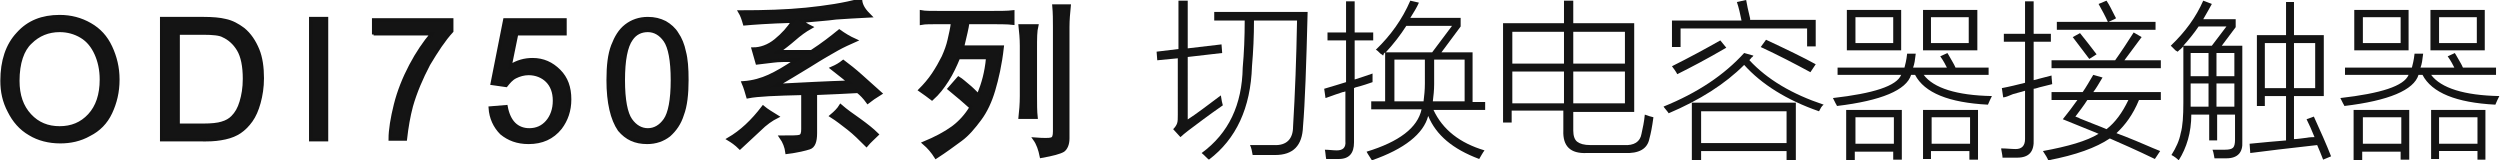
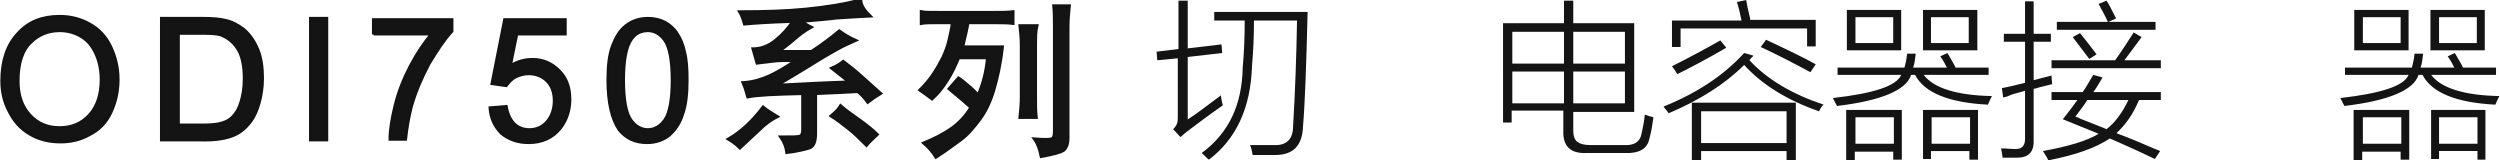
<svg xmlns="http://www.w3.org/2000/svg" version="1.1" id="图层_1" x="0px" y="0px" viewBox="0 0 377.4 24.2" style="enable-background:new 0 0 377.4 24.2;" xml:space="preserve">
  <style type="text/css">
	.st0{fill-rule:evenodd;clip-rule:evenodd;fill:#141414;}
	.st1{fill:#141414;stroke:#131313;stroke-width:0.5;stroke-miterlimit:10;}
	.st2{fill:#141414;}
</style>
  <g>
    <path class="st1" d="M0.3,12.2c0-3,0.8-5.4,2.4-7.1C4.3,3.3,6.4,2.5,9,2.5c1.7,0,3.2,0.4,4.6,1.2c1.4,0.8,2.4,1.9,3.1,3.4   s1.1,3.1,1.1,4.9c0,1.9-0.4,3.5-1.1,5c-0.7,1.5-1.8,2.6-3.2,3.3c-1.4,0.8-2.9,1.1-4.4,1.1c-1.7,0-3.3-0.4-4.6-1.2   c-1.4-0.8-2.4-2-3.1-3.4C0.6,15.3,0.3,13.8,0.3,12.2z M2.7,12.2c0,2.2,0.6,3.9,1.8,5.2s2.7,1.9,4.5,1.9c1.8,0,3.3-0.6,4.5-1.9   s1.8-3.1,1.8-5.4c0-1.5-0.3-2.8-0.8-3.9c-0.5-1.1-1.2-2-2.2-2.6c-1-0.6-2.1-0.9-3.3-0.9c-1.7,0-3.2,0.6-4.4,1.8   C3.4,7.5,2.7,9.5,2.7,12.2z" />
    <path class="st1" d="M24.4,21.1V2.8h6.3c1.4,0,2.5,0.1,3.3,0.3c1,0.2,1.9,0.7,2.7,1.3c1,0.8,1.7,1.9,2.2,3.1s0.7,2.7,0.7,4.3   c0,1.4-0.2,2.6-0.5,3.7s-0.7,2-1.2,2.7c-0.5,0.7-1.1,1.3-1.7,1.7c-0.6,0.4-1.3,0.7-2.2,0.9s-1.8,0.3-2.9,0.3H24.4z M26.8,18.9h3.9   c1.2,0,2.2-0.1,2.8-0.3c0.7-0.2,1.2-0.5,1.6-0.9c0.6-0.6,1-1.3,1.3-2.3c0.3-1,0.5-2.1,0.5-3.5c0-1.9-0.3-3.4-0.9-4.4   c-0.6-1-1.4-1.7-2.3-2.1C33.2,5.1,32.1,5,30.7,5h-3.8V18.9z" />
    <path class="st1" d="M46.9,21.1V2.8h2.4v18.3H46.9z" />
    <path class="st1" d="M56.4,5.2V3h11.8v1.7C67,6,65.9,7.7,64.7,9.7c-1.1,2.1-2,4.2-2.6,6.3c-0.4,1.5-0.7,3.2-0.9,5h-2.3   c0-1.4,0.3-3.2,0.8-5.2c0.5-2,1.3-4,2.3-5.9c1-1.9,2.1-3.5,3.2-4.8H56.4z" />
    <path class="st1" d="M74,16.3l2.4-0.2c0.2,1.1,0.6,2,1.2,2.6c0.6,0.6,1.4,0.9,2.3,0.9c1.1,0,2-0.4,2.7-1.2s1.1-1.9,1.1-3.2   c0-1.3-0.4-2.3-1.1-3c-0.7-0.7-1.7-1.1-2.8-1.1c-0.7,0-1.4,0.2-2,0.5c-0.6,0.3-1,0.8-1.4,1.3l-2.1-0.3L76.2,3h9.1v2.1h-7.3l-1,4.9   C78.1,9.3,79.2,9,80.4,9c1.6,0,2.9,0.6,4,1.7c1.1,1.1,1.6,2.5,1.6,4.3c0,1.7-0.5,3.1-1.4,4.3c-1.2,1.5-2.8,2.2-4.8,2.2   c-1.7,0-3-0.5-4.1-1.4C74.7,19.1,74.1,17.8,74,16.3z" />
    <path class="st1" d="M91.8,12.1c0-2.2,0.2-3.9,0.7-5.2s1.1-2.3,2-3c0.9-0.7,2-1.1,3.3-1.1c1,0,1.8,0.2,2.6,0.6   c0.7,0.4,1.4,1,1.8,1.7c0.5,0.7,0.9,1.7,1.1,2.7c0.3,1.1,0.4,2.5,0.4,4.3c0,2.1-0.2,3.9-0.7,5.2c-0.4,1.3-1.1,2.3-2,3.1   c-0.9,0.7-2,1.1-3.3,1.1c-1.8,0-3.1-0.6-4.2-1.9C92.4,18,91.8,15.5,91.8,12.1z M94.1,12.1c0,3,0.4,5,1.1,6c0.7,1,1.6,1.5,2.6,1.5   s1.9-0.5,2.6-1.5c0.7-1,1.1-3,1.1-6c0-3-0.4-5-1.1-6s-1.6-1.5-2.6-1.5c-1,0-1.9,0.4-2.5,1.3C94.5,7,94.1,9.1,94.1,12.1z" />
    <path class="st1" d="M114.6,19.6c-1,0.9-1.9,1.8-2.9,2.7c-0.6-0.6-1.2-1-1.7-1.3c1.9-1.1,3.6-2.7,5.2-4.8c0.6,0.5,1.3,0.9,2.1,1.4   C116.5,18,115.6,18.6,114.6,19.6z M131.3,2.4c-2,0.1-3.7,0.2-5.1,0.3c-1.4,0.2-3.2,0.3-5.2,0.5c0.3,0.3,0.8,0.6,1.4,0.9   c-0.9,0.5-1.7,1.1-2.5,1.8c-0.8,0.7-1.6,1.3-2.4,1.9h5c1.7-1.1,3.1-2.2,4.2-3.1c0.7,0.5,1.5,1,2.4,1.4c-0.9,0.4-1.8,0.8-2.7,1.3   c-0.9,0.5-2.3,1.3-4.2,2.5c-2,1.2-3.6,2.2-5,3c3.9-0.2,7.6-0.4,11-0.5c-0.3-0.3-1.2-1-2.6-2.1c0.7-0.3,1.2-0.6,1.7-1   c0.8,0.6,1.7,1.3,2.7,2.2c1,0.9,2,1.8,2.9,2.6c-0.8,0.5-1.4,0.9-1.9,1.3c-0.5-0.7-1-1.2-1.5-1.6c-1.8,0.1-3.9,0.2-6.4,0.3v6   c0,1.3-0.3,2-0.9,2.2c-0.6,0.2-1.8,0.5-3.4,0.7c-0.1-0.8-0.4-1.6-0.9-2.3c1.5,0,2.5,0,2.8-0.1c0.4-0.1,0.5-0.5,0.5-1.1v-5.4   c-4.1,0.1-6.8,0.2-8.3,0.5c-0.2-0.7-0.4-1.4-0.7-2.1c1.5-0.1,2.8-0.5,3.9-1c1.1-0.5,2.5-1.3,4.1-2.4c-1.5,0-2.7,0-3.4,0.1   c-0.8,0.1-1.6,0.2-2.5,0.3c-0.2-0.7-0.4-1.4-0.6-2.1c1.1,0,2.3-0.4,3.4-1.3c1.1-0.9,2-1.9,2.6-2.9c-3.7,0.1-6.2,0.3-7.3,0.4   c-0.2-0.7-0.4-1.3-0.7-1.8c3.7,0,7-0.1,10-0.4c2.9-0.3,5.7-0.7,8.2-1.4C130,1,130.6,1.7,131.3,2.4z M129.7,18.1   c1.1,0.8,2,1.5,2.7,2.2c-0.5,0.5-1.1,1-1.6,1.6c-0.9-0.9-1.8-1.8-2.7-2.5c-0.9-0.7-1.8-1.4-2.6-1.9c0.6-0.5,1.1-1,1.4-1.5   C127.7,16.7,128.7,17.4,129.7,18.1z" />
    <path class="st1" d="M149.4,1.9c1.5,0,2.7,0,3.5-0.1v1.7c-0.8-0.1-2.2-0.1-4.1-0.1h-2.7c-0.1,0.8-0.4,2-0.8,3.7h6   c-0.3,2.7-0.8,4.8-1.3,6.5c-0.5,1.7-1.2,3.2-2.1,4.4c-0.9,1.2-1.8,2.3-2.9,3.1c-1.1,0.8-2.3,1.7-3.7,2.6c-0.5-0.8-1.1-1.5-1.8-2.1   c1.7-0.7,3.2-1.5,4.3-2.3c1.1-0.8,2.1-1.9,2.8-3.1c-0.4-0.3-0.9-0.8-1.5-1.3c-0.6-0.5-1.2-1-1.8-1.5l1.4-1.6   c0.5,0.3,0.9,0.7,1.4,1.1c0.5,0.4,1,0.9,1.6,1.5c0.4-1,0.7-1.9,0.9-2.7c0.2-0.8,0.4-1.8,0.5-3h-4.4c-0.5,1.2-1,2.3-1.7,3.4   c-0.7,1.1-1.4,2-2.3,2.8c-0.5-0.4-1.1-0.8-1.8-1.3c0.7-0.7,1.4-1.5,2-2.4s1.1-1.8,1.5-2.6c0.4-0.9,0.7-1.7,0.9-2.6   c0.2-0.9,0.4-1.7,0.5-2.6H142c-1.4,0-2.4,0-2.9,0.1V1.8c0.5,0.1,1.5,0.1,3,0.1H149.4z M156.3,7.3v7.2c0,1.2,0,2.3,0.1,3.2H154   c0.1-0.9,0.2-2,0.2-3.2V6.9c0-1.1-0.1-2.1-0.2-3h2.5C156.3,4.7,156.3,5.8,156.3,7.3z M161.2,4.1v16.8c0,0.9-0.3,1.5-0.7,1.8   c-0.5,0.3-1.6,0.6-3.3,0.9c-0.2-1-0.5-1.9-1-2.6c1.3,0.1,2.2,0.1,2.5,0c0.4-0.1,0.5-0.5,0.5-1.2V4.1c0-1.1,0-2.1-0.1-3.2h2.3   C161.3,1.9,161.2,3,161.2,4.1z" />
    <path class="st2" d="M179.2,18.1c1.4-0.9,3.1-2.2,5.1-3.7c0.1,0.7,0.2,1.2,0.3,1.5c-2.3,1.6-4,2.9-5.2,3.8c-0.5,0.4-0.9,0.7-1.2,1   l-1.1-1.2c0.3-0.3,0.5-0.6,0.6-0.9c0.1-0.3,0.1-0.7,0.1-1.3V8.8l-3.1,0.3l-0.1-1.3l3.3-0.4V0.1h1.4v7.2l5.1-0.6l0.1,1.3l-5.2,0.6   V18.1z M183.5,1.8h13.9c-0.2,8-0.4,13.8-0.7,17.3c-0.1,2.9-1.5,4.3-4.2,4.3c-0.5,0-1,0-1.6,0c-0.5,0-1.1,0-1.8,0   c-0.1-0.6-0.2-1.1-0.4-1.5c1.1,0,2.3,0,3.6,0c1.9,0.1,2.9-0.9,2.9-2.8c0.3-5,0.5-10.3,0.6-16h-6.5c0,2.3-0.1,4.6-0.3,6.9   c-0.2,6.3-2.4,11-6.5,14.1c-0.3-0.2-0.6-0.6-1.1-1c4.1-3,6.1-7.3,6.2-12.9c0.2-2.2,0.3-4.6,0.3-7.1h-4.6V1.8z" />
-     <path class="st2" d="M200.1,14.8l-0.2-1.4c1.3-0.4,2.4-0.7,3.3-1V6.1h-2.8V4.9h2.8V0.2h1.3v4.7h2.8v1.2h-2.8V12   c0.9-0.3,1.9-0.6,2.7-0.9c0,0.4,0,0.9,0,1.3c-0.6,0.2-1.4,0.5-2.6,0.8l0,0l-0.2,0.1v8.2c0,1.6-0.7,2.5-2.3,2.5c-0.3,0-0.5,0-0.8,0   c-0.1,0-0.3,0-0.5,0c-0.1,0-0.4,0-0.6,0c-0.1-0.5-0.1-1-0.2-1.4c0.6,0,1.2,0.1,1.8,0.1c0.9,0,1.4-0.4,1.3-1.4v-7.5   c-0.1,0-0.2,0.1-0.4,0.1C202.1,14.1,201.2,14.4,200.1,14.8z M208.8,8.4c-0.1-0.1-0.2-0.2-0.4-0.3c-0.3-0.3-0.5-0.5-0.7-0.6   c2.2-2.1,4-4.6,5.2-7.4l1.3,0.3c-0.3,0.7-0.8,1.5-1.3,2.3h7.6V4l-2.9,3.9h4.7v7.5h1.9v1.2h-7.8c1.4,3,4,5,7.7,6.1   c-0.3,0.4-0.5,0.8-0.8,1.3c-4-1.5-6.5-3.6-7.7-6.5c-0.7,2.7-3.6,5-8.5,6.7c-0.3-0.5-0.6-0.9-0.8-1.3c4.9-1.5,7.7-3.6,8.3-6.4h-7.6   v-1.2h2.1V7.9c0,0-0.1,0.1-0.2,0.2C208.9,8.2,208.8,8.3,208.8,8.4z M219.2,3.9h-6.9c-0.9,1.4-1.9,2.7-3.1,4h7L219.2,3.9z M210.5,9   v6.3h4.4c0.1-0.8,0.2-1.7,0.2-2.7V9H210.5z M221.1,9h-4.6v3.7c0,0.9-0.1,1.8-0.2,2.6h4.8V9z" />
    <path class="st2" d="M236.1,0.1h1.4v3.4h9.2v13.4h-9.2v2.8c0,0.8,0.2,1.4,0.6,1.7c0.4,0.3,1,0.5,2,0.5h5c1.6,0.1,2.5-0.5,2.7-1.7   c0.2-0.9,0.4-1.8,0.5-2.9c0.5,0.2,0.9,0.3,1.3,0.4c-0.2,1.5-0.4,2.5-0.6,3.2c-0.3,1.6-1.6,2.3-3.8,2.2h-5.7c-2.4,0.1-3.6-1-3.5-3.4   v-3h-7.8v1.8h-1.3V3.5h9.2V0.1z M228.3,4.8v4.8h7.8V4.8H228.3z M228.3,10.8v4.8h7.8v-4.8H228.3z M245.3,4.8h-7.8v4.8h7.8V4.8z    M237.5,15.6h7.8v-4.8h-7.8V15.6z" />
    <path class="st2" d="M274.6,16.8c-4.9-1.7-8.7-4.1-11.3-7c-2.9,2.9-6.7,5.3-11.4,7.3c-0.1-0.2-0.4-0.5-0.7-0.9   c0-0.1-0.1-0.1-0.1-0.1c5.2-2.1,9.2-4.8,12.2-8.1l1.4,0.4c-0.1,0.1-0.1,0.2-0.3,0.3c-0.1,0.2-0.3,0.3-0.3,0.4   c2.7,2.9,6.4,5.1,11.2,6.7C275,16,274.8,16.4,274.6,16.8z M259.7,6.1l0.9,1.1c-2.9,1.7-5.4,3-7.4,4c-0.2-0.4-0.5-0.8-0.8-1.2   C255,8.7,257.4,7.4,259.7,6.1z M262.2,0.3l1.4-0.3c0.1,0.6,0.3,1.6,0.6,2.8c0,0.1,0,0.2,0,0.2h9.9v4h-1.3V4.3h-19.1v2.8h-1.3v-4   h10.5C262.7,2.1,262.5,1.2,262.2,0.3z M255.4,15.5h15.7v8.7h-1.4v-1.4h-12.9v1.4h-1.4V15.5z M256.8,16.8v4.8h12.9v-4.8H256.8z    M273.3,10.9c-2.4-1.3-4.9-2.6-7.5-3.8l0.8-1.1c3.2,1.5,5.7,2.7,7.5,3.7L273.3,10.9z" />
    <path class="st2" d="M300.1,15.8c-5.9-0.3-9.6-1.8-11-4.5h-0.6c-0.7,2.3-4.5,3.9-11.2,4.7c0-0.1-0.1-0.2-0.2-0.4   c-0.2-0.4-0.3-0.6-0.4-0.8c6.1-0.7,9.6-1.8,10.3-3.5h-9.6v-1.1h10.1c0.1-0.4,0.3-1.1,0.4-2.1h1.3c-0.1,0.9-0.2,1.6-0.4,2.1h5.1   c-0.2-0.4-0.5-1-1-1.7l1.1-0.5c0,0,0,0.1,0.1,0.2c0.5,0.9,0.9,1.5,1.1,2h5v1.1h-9.8c1.5,2,5,3.1,10.3,3.2   C300.5,14.9,300.3,15.3,300.1,15.8z M278.8,1.5h8.2v6.1h-8.2V1.5z M278.8,16.6h8.3v7.5h-1.3v-1.2h-5.8v1.3h-1.3V16.6z M280.1,2.6   v3.9h5.7V2.6H280.1z M280.1,17.7v4h5.8v-4H280.1z M290.3,1.5h8.2v6.1h-8.2V1.5z M290.3,16.6h8.3v7.5h-1.3v-1.3h-5.8v1.2h-1.2V16.6z    M291.5,2.6v3.9h5.7V2.6H291.5z M291.6,17.7v4h5.8v-4H291.6z" />
    <path class="st2" d="M302.4,14.7l-0.2-1.4c1.1-0.2,2.3-0.5,3.5-0.8V6.3h-3.2V5.1h3.2V0.2h1.3v4.9h2.6v1.2H307v5.8   c0.7-0.2,1.6-0.4,2.7-0.7c0,0.5,0.1,1,0.1,1.3c-0.3,0.1-0.9,0.2-1.6,0.4c-0.5,0.1-0.9,0.3-1.2,0.3v7.6c0.1,1.9-0.7,2.8-2.5,2.8   c-0.5,0-1.2,0-2.2,0c0-0.3-0.1-0.7-0.2-1.3c0-0.1,0-0.1,0-0.1c0.8,0,1.5,0.1,2.2,0.1c0.9,0,1.4-0.5,1.4-1.5v-7.3   c-0.4,0.1-1,0.3-1.8,0.5C303.2,14.5,302.7,14.7,302.4,14.7z M309.2,24.2c-0.1-0.3-0.4-0.8-0.8-1.4c3.8-0.7,6.6-1.5,8.4-2.6   c-0.4-0.2-1-0.4-1.7-0.7c-1.5-0.6-2.7-1.1-3.7-1.5c0.8-1,1.5-1.9,2.2-2.9h-3.9v-1.2h4.7c0.5-0.7,1-1.6,1.6-2.6l1.4,0.4   c-0.6,1-1,1.7-1.4,2.2h10.2v1.2h-3.3c-0.9,2.2-2.1,3.8-3.4,5c0.3,0.1,0.7,0.3,1.3,0.5c2.3,0.9,4,1.7,5.3,2.2l-0.8,1.2   c-2.9-1.4-5.2-2.4-6.8-3.1C316.4,22.3,313.4,23.4,309.2,24.2z M309.8,9.1h9.5c1-1.4,1.9-2.8,2.8-4.2l1.2,0.7   c-0.8,1.1-1.7,2.3-2.6,3.5h5.5v1.2h-16.5V9.1z M316.8,0.6l1.2-0.5c0.4,0.6,0.8,1.4,1.3,2.4c0.1,0.1,0.1,0.2,0.1,0.3l-1.1,0.5h7.1   v1.2h-14.9V3.3h7.7C317.8,2.4,317.3,1.5,316.8,0.6z M312.9,5.6L314,5c0.8,1,1.6,2,2.5,3.2l-1.1,0.7C314.4,7.6,313.6,6.5,312.9,5.6z    M313.3,17.6c0.2,0.1,0.4,0.1,0.7,0.3c1.7,0.7,3.1,1.2,4,1.6c1.3-1,2.4-2.5,3.3-4.4h-6.2C314.6,15.9,313.9,16.8,313.3,17.6z" />
-     <path class="st2" d="M328.7,7.8c0,0-0.1-0.1-0.3-0.2c-0.3-0.3-0.6-0.6-0.7-0.7c2.2-2.1,3.8-4.3,4.9-6.8l1.3,0.5   c-0.3,0.6-0.8,1.4-1.3,2.3h4.9v1.2l-2.1,2.8h3.1v14.5c0.1,1.6-0.7,2.5-2.4,2.5c-0.6,0-1.2,0-1.8,0c-0.1-0.4-0.1-0.8-0.3-1.3   c0.5,0,0.7,0,0.7,0c0.1,0,0.3,0,0.5,0c0.1,0,0.4,0,0.7,0c0.6,0,1-0.1,1.2-0.3c0.2-0.2,0.3-0.6,0.3-1.2v-3.8h-2.7v3.9h-1.2v-3.9   h-2.7c0,2.7-0.7,5-1.9,6.9c-0.3-0.3-0.7-0.6-1.1-0.8c0.7-1.1,1.2-2.2,1.4-3.3c0.3-1,0.4-2.6,0.4-4.6V7c-0.1,0.1-0.2,0.2-0.4,0.4   C328.9,7.6,328.8,7.8,328.7,7.8z M331.9,4c-0.6,0.9-1.4,1.9-2.3,2.9h4.3l2.2-2.9H331.9z M330.7,8v3.5h2.7V8H330.7z M330.7,15.6v0.5   h2.7v-3.5h-2.7V15.6z M337.3,8h-2.7v3.5h2.7V8z M334.6,12.6v3.5h2.7v-3.5H334.6z M340.7,5.3h4.4v-5h1.2v5h4.5v9.2h-4.5V21   c0.4,0,1.1-0.1,1.9-0.2c0.5-0.1,1-0.1,1.2-0.1c-0.4-1-0.8-1.9-1.2-2.7l1.1-0.4c1,2.2,1.9,4.2,2.6,6l-1.2,0.5   c-0.3-0.8-0.6-1.5-0.9-2.2c-4.5,0.5-7.8,0.9-10.1,1.2l-0.1-1.4c2.2-0.2,4-0.4,5.5-0.5v-6.7h-3.2V16h-1.2V5.3z M341.9,6.5v6.8h3.2   V6.5H341.9z M349.5,6.5h-3.2v6.8h3.2V6.5z" />
    <path class="st2" d="M376.7,15.8c-5.9-0.3-9.6-1.8-11-4.5h-0.6c-0.7,2.3-4.5,3.9-11.2,4.7c0-0.1-0.1-0.2-0.2-0.4   c-0.2-0.4-0.3-0.6-0.4-0.8c6.1-0.7,9.6-1.8,10.3-3.5h-9.6v-1.1h10.1c0.1-0.4,0.3-1.1,0.4-2.1h1.3c-0.1,0.9-0.2,1.6-0.4,2.1h5.1   c-0.2-0.4-0.5-1-1-1.7l1.1-0.5c0,0,0,0.1,0.1,0.2c0.5,0.9,0.9,1.5,1.1,2h5v1.1h-9.8c1.5,2,5,3.1,10.3,3.2   C377.1,14.9,376.9,15.3,376.7,15.8z M355.4,1.5h8.2v6.1h-8.2V1.5z M355.4,16.6h8.3v7.5h-1.3v-1.2h-5.8v1.3h-1.3V16.6z M356.7,2.6   v3.9h5.7V2.6H356.7z M356.7,17.7v4h5.8v-4H356.7z M366.9,1.5h8.2v6.1h-8.2V1.5z M366.9,16.6h8.3v7.5H374v-1.3h-5.8v1.2h-1.2V16.6z    M368.2,2.6v3.9h5.7V2.6H368.2z M368.2,17.7v4h5.8v-4H368.2z" />
  </g>
</svg>